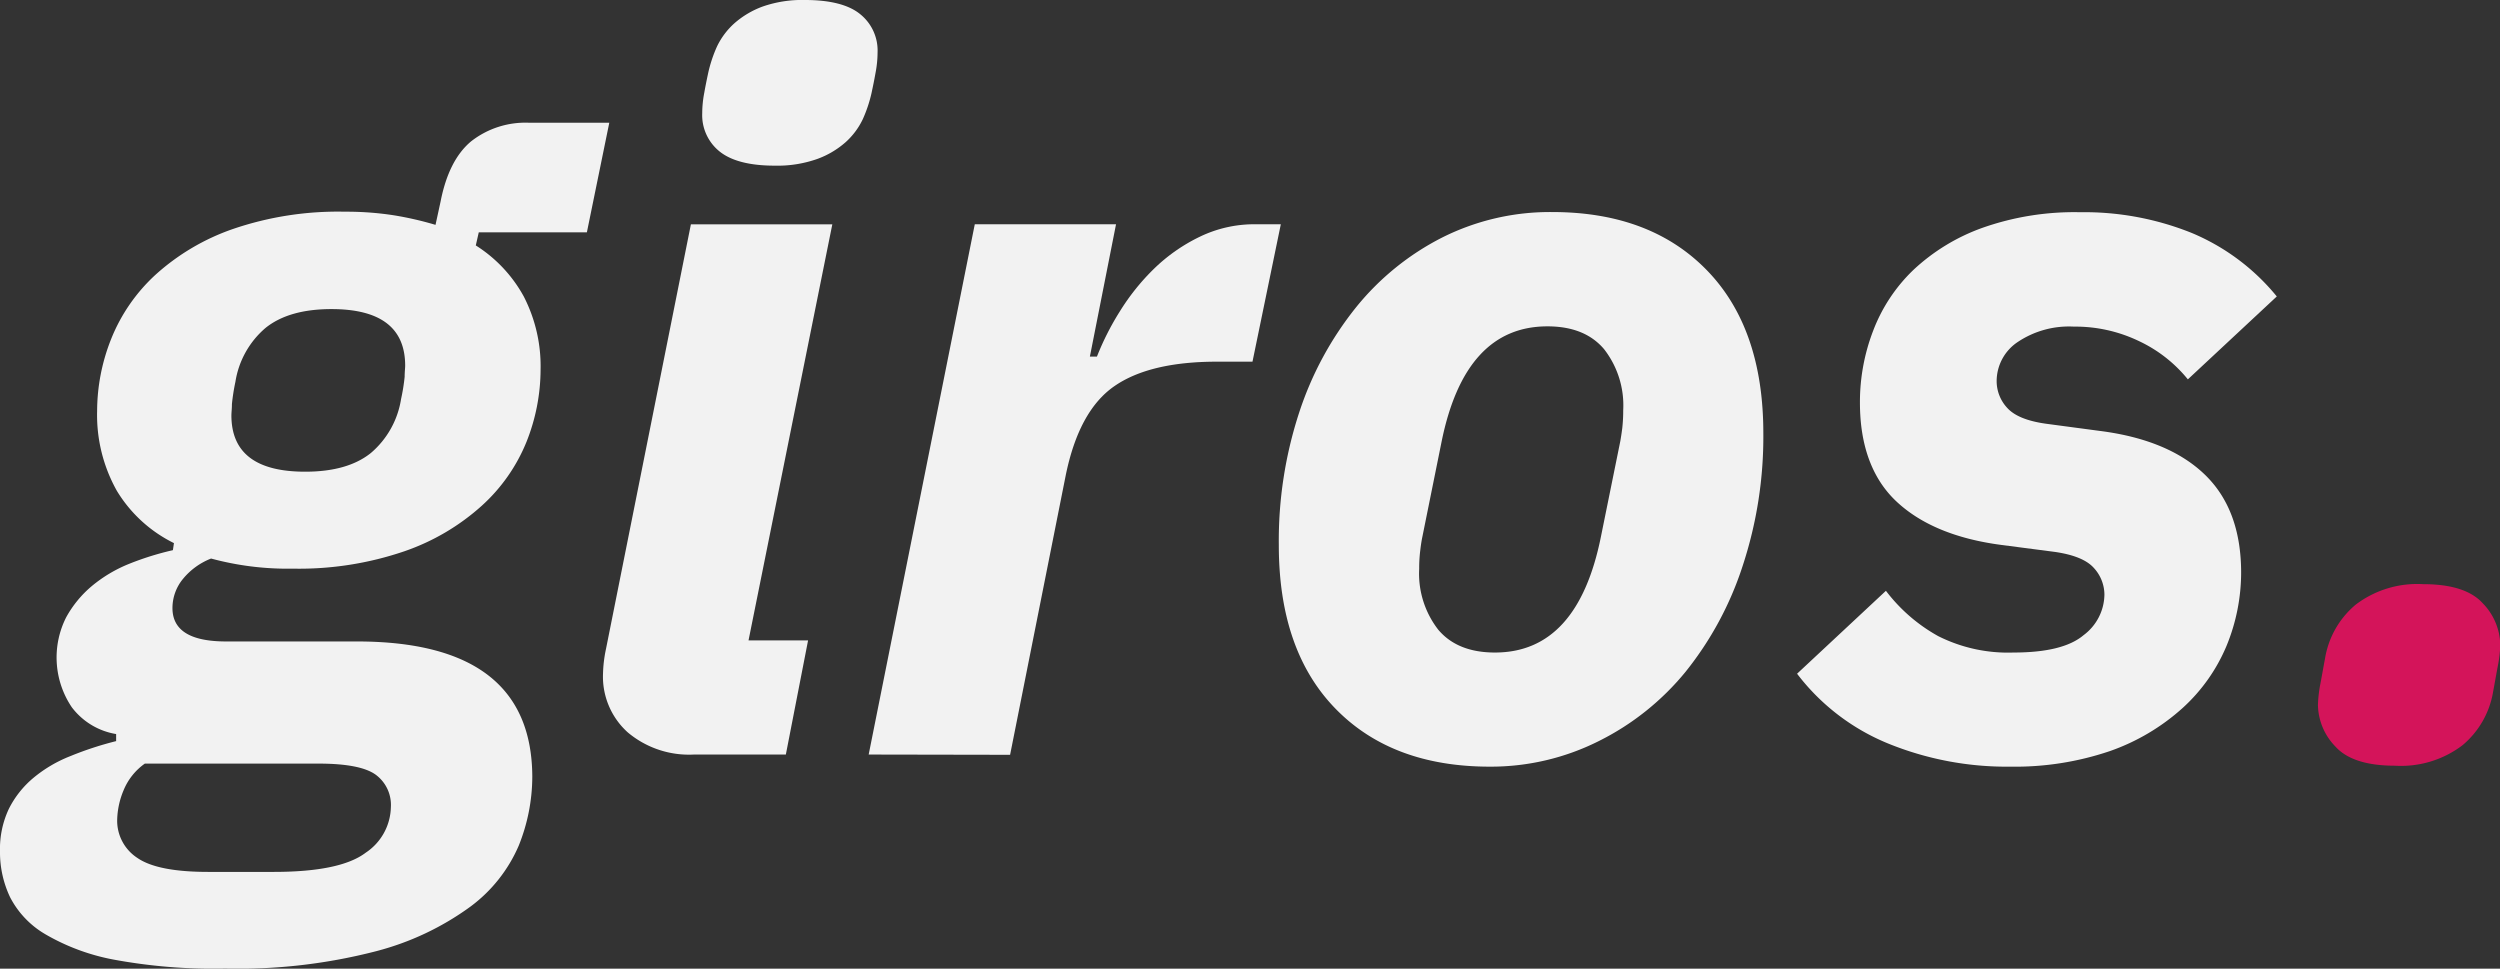
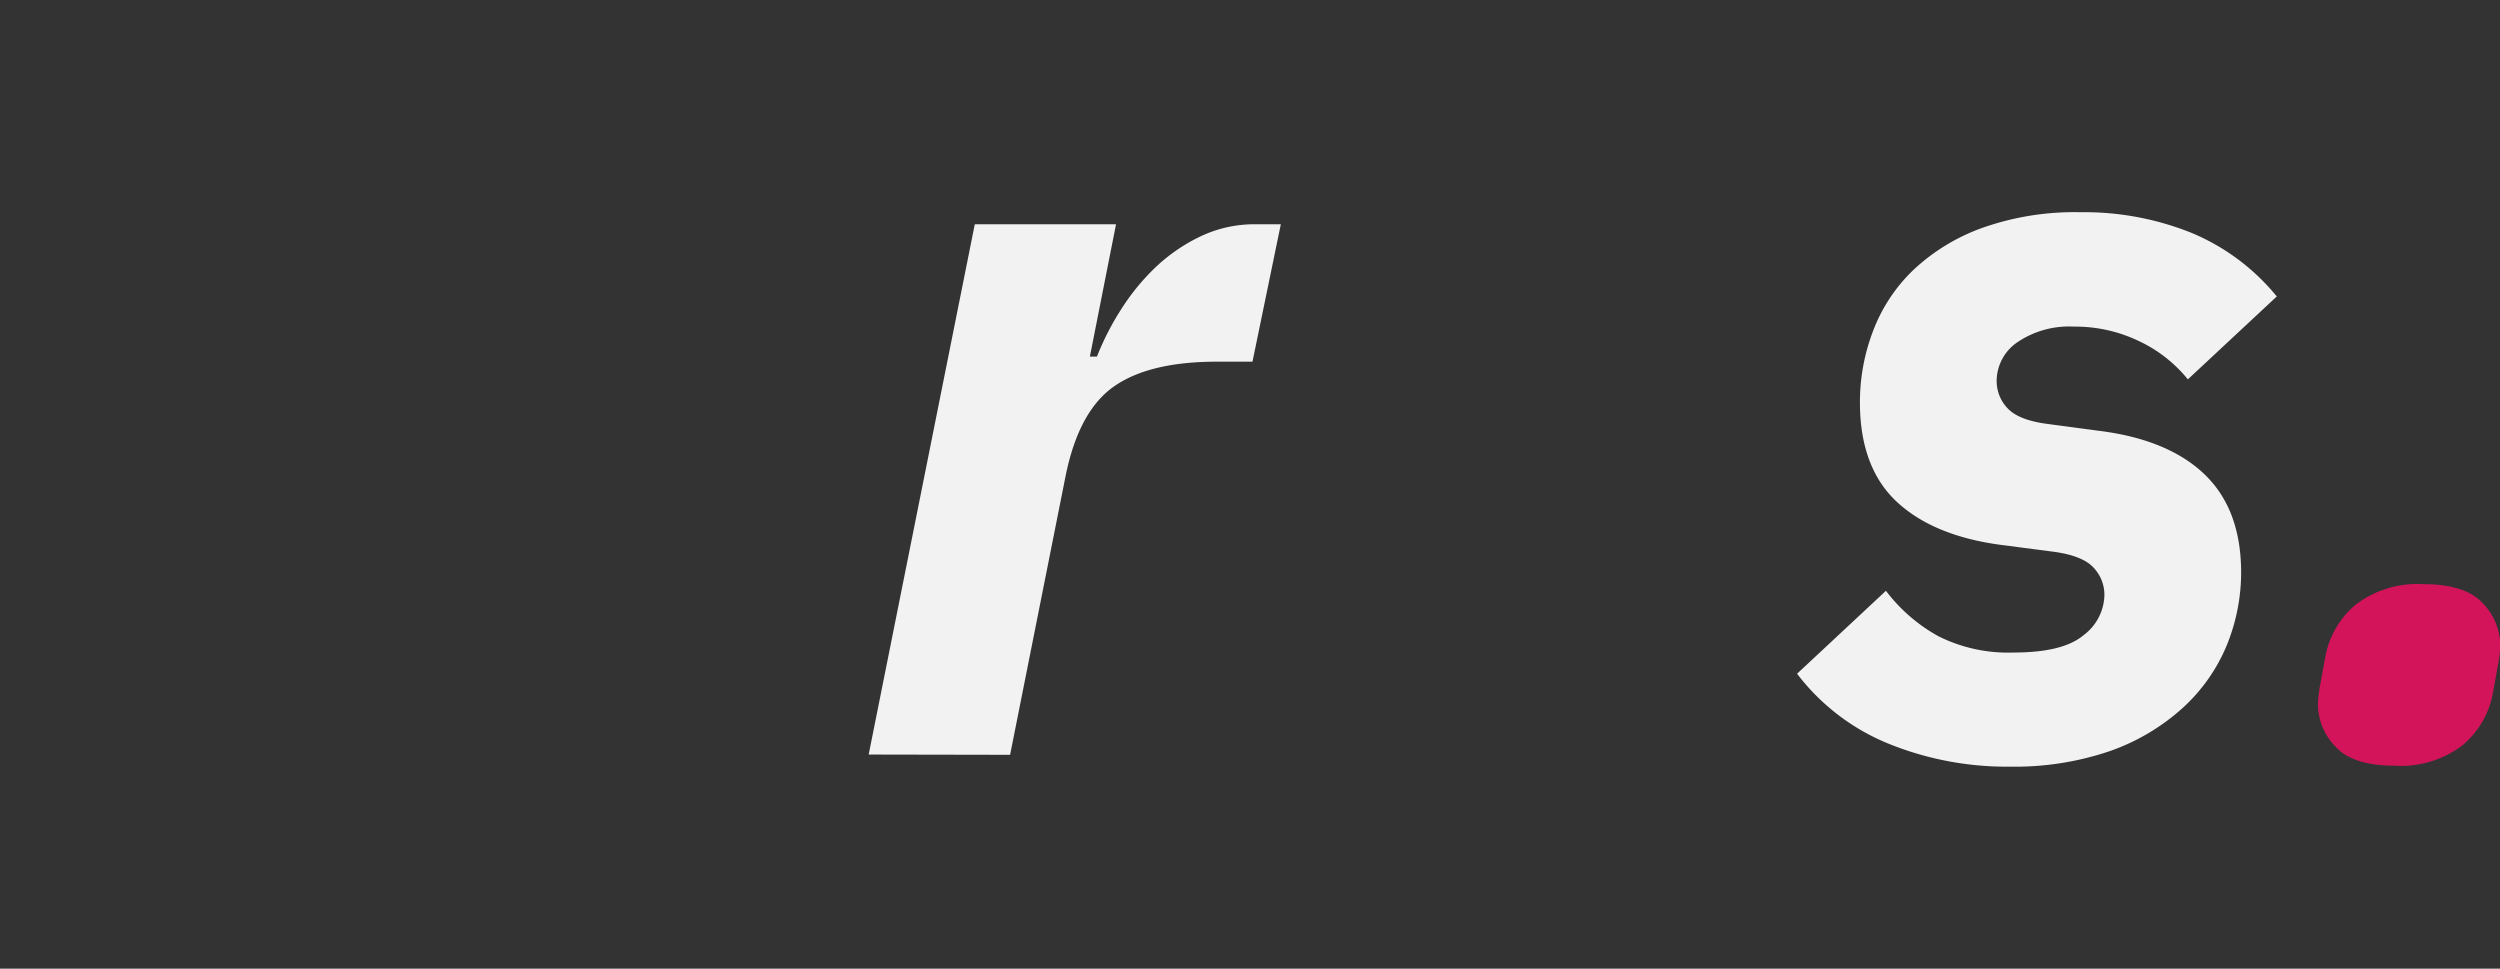
<svg xmlns="http://www.w3.org/2000/svg" viewBox="0 0 286.73 111.1">
  <rect x="0" y="0" width="286.73" height="111.1" fill="#333333" stroke="none" />
  <defs>
    <style>.cls-1{fill:#f2f2f2;}.cls-2{fill:#d4145a;}</style>
  </defs>
  <title>Recurso 7@1imagoc</title>
  <g id="Capa_2" data-name="Capa 2">
    <g id="Capa_1-2" data-name="Capa 1">
-       <path class="cls-1" d="M61.05,89.09A21.27,21.27,0,0,1,59.49,97,17.1,17.1,0,0,1,53.93,104a32,32,0,0,1-10.77,5.09,63.23,63.23,0,0,1-17.33,2,62.92,62.92,0,0,1-12.62-1,24.5,24.5,0,0,1-7.94-2.9,10.5,10.5,0,0,1-4.11-4.28A12,12,0,0,1,0,97.66,10.8,10.8,0,0,1,1,92.8a11.13,11.13,0,0,1,2.84-3.59,15.43,15.43,0,0,1,4.23-2.49A38.31,38.31,0,0,1,13.32,85v-.81a8,8,0,0,1-5.09-3.08,10.21,10.21,0,0,1-.64-10.31,12.58,12.58,0,0,1,2.95-3.59,16,16,0,0,1,4.29-2.55,33.42,33.42,0,0,1,5-1.56l.12-.81a15.82,15.82,0,0,1-6.55-6,17.75,17.75,0,0,1-2.26-9.16,22.42,22.42,0,0,1,1.62-8.28,20.13,20.13,0,0,1,5.1-7.36,25.82,25.82,0,0,1,8.81-5.21,37.23,37.23,0,0,1,12.86-2,35.62,35.62,0,0,1,5.56.4,37.92,37.92,0,0,1,4.86,1.11l.58-2.67c.62-3.17,1.78-5.46,3.48-6.89a10.09,10.09,0,0,1,6.72-2.15h9.15L67.31,26.65H54.91l-.34,1.5A16,16,0,0,1,60.07,34,17.48,17.48,0,0,1,62,42.4a22.51,22.51,0,0,1-1.62,8.29A20,20,0,0,1,55.26,58a25.8,25.8,0,0,1-8.86,5.22,37.39,37.39,0,0,1-12.8,2,33.65,33.65,0,0,1-9.39-1.16A7.85,7.85,0,0,0,21,66.38a5.25,5.25,0,0,0-1.22,3.36q0,3.83,6.14,3.83h15Q61,73.57,61.05,89.09ZM44.83,92.57a4.3,4.3,0,0,0-1.73-3.71q-1.74-1.27-6.49-1.28h-20a7,7,0,0,0-2.44,3.07A9.3,9.3,0,0,0,13.44,94a5.09,5.09,0,0,0,2.32,4.4Q18.07,100,23.87,100H31.4q7.64,0,10.54-2.2A6.43,6.43,0,0,0,44.83,92.57ZM35,54.1q4.86,0,7.53-2.14A10.2,10.2,0,0,0,46,45.76a21.69,21.69,0,0,0,.41-2.55c0-.54.06-1,.06-1.27q0-6.49-8.46-6.49c-3.24,0-5.75.72-7.53,2.14A10.19,10.19,0,0,0,27,43.79a23.41,23.41,0,0,0-.4,2.55c0,.54-.06,1-.06,1.28Q26.53,54.1,35,54.1Z" />
-       <path class="cls-1" d="M79.59,86.54A10.92,10.92,0,0,1,72,84a8.59,8.59,0,0,1-2.84-6.72,15.43,15.43,0,0,1,.35-2.89l9.73-48.66H95.46L85.85,73.45h6.83L90.13,86.54ZM88.86,19q-4.29,0-6.32-1.62a5.34,5.34,0,0,1-2-4.4,12.54,12.54,0,0,1,.23-2.32c.15-.85.31-1.62.46-2.32a15.59,15.59,0,0,1,1-3,8.49,8.49,0,0,1,2-2.67A10.3,10.3,0,0,1,87.47.75,13.71,13.71,0,0,1,92.33,0c2.86,0,5,.54,6.32,1.62a5.34,5.34,0,0,1,2,4.4,12.54,12.54,0,0,1-.23,2.32c-.15.85-.31,1.62-.46,2.32a15.59,15.59,0,0,1-1,3,8.38,8.38,0,0,1-2,2.67,10.12,10.12,0,0,1-3.25,1.91A13.71,13.71,0,0,1,88.86,19Z" />
      <path class="cls-1" d="M99.63,86.54,111.8,25.72H128L125,40.9h.81a30.91,30.91,0,0,1,2.61-5.16,25.72,25.72,0,0,1,3.94-4.92,19.91,19.91,0,0,1,5.21-3.65A14.37,14.37,0,0,1,144,25.72h2.9l-3.25,15.76H139.6c-5.18,0-9.11.94-11.82,2.83s-4.56,5.32-5.56,10.26l-6.37,32Z" />
-       <path class="cls-1" d="M170.88,87.93q-11.24,0-17.72-6.66t-6.49-18.71A47.26,47.26,0,0,1,149,47.33a38.24,38.24,0,0,1,6.55-12.11,30.36,30.36,0,0,1,9.9-8,27.54,27.54,0,0,1,12.57-2.9q11.24,0,17.73,6.66t6.49,18.71a47.32,47.32,0,0,1-2.38,15.24A38.17,38.17,0,0,1,193.36,77a30.23,30.23,0,0,1-10,8A27.58,27.58,0,0,1,170.88,87.93Zm.58-13.09q9.49,0,12.16-13.32l2.21-10.89c.07-.39.15-.89.23-1.51a18.55,18.55,0,0,0,.11-2.08,10.49,10.49,0,0,0-2.2-7q-2.21-2.61-6.49-2.61-9.49,0-12.16,13.32l-2.2,10.89c-.08.39-.16.89-.23,1.51a16.37,16.37,0,0,0-.12,2.09,10.47,10.47,0,0,0,2.2,7Q167.18,74.84,171.46,74.84Z" />
      <path class="cls-1" d="M230.54,87.93a36.05,36.05,0,0,1-14-2.66,25,25,0,0,1-10.43-8l10.19-9.51a19.24,19.24,0,0,0,6,5.2,17.81,17.81,0,0,0,8.63,1.88c3.79,0,6.47-.66,8.05-2a5.89,5.89,0,0,0,2.38-4.62,4.55,4.55,0,0,0-1.22-3.09q-1.22-1.36-4.46-1.83l-6.14-.8c-5.25-.69-9.27-2.38-12.05-5s-4.17-6.44-4.17-11.32a22.74,22.74,0,0,1,1.51-8.23,19,19,0,0,1,4.63-7,22.85,22.85,0,0,1,7.88-4.81,31.7,31.7,0,0,1,11.24-1.8,33,33,0,0,1,12.8,2.38A25.08,25.08,0,0,1,261.13,34l-10.2,9.51a15.94,15.94,0,0,0-5.61-4.39,16.84,16.84,0,0,0-7.48-1.66,10.55,10.55,0,0,0-6.43,1.77A5.4,5.4,0,0,0,229,43.7a4.51,4.51,0,0,0,1.21,3.08c.82.91,2.3,1.52,4.46,1.82l6.14.82q7.89,1,12.05,5t4.18,11.2a22.14,22.14,0,0,1-1.68,8.47,20.1,20.1,0,0,1-5.05,7.13A24.54,24.54,0,0,1,242,86.14,33.9,33.9,0,0,1,230.54,87.93Z" />
      <path class="cls-2" d="M274.68,87.82c-3.24,0-5.52-.74-6.83-2.2a7,7,0,0,1-2-4.75,14.92,14.92,0,0,1,.29-2.5c.19-1,.36-2,.52-2.83a10.17,10.17,0,0,1,3.53-6.2A11.67,11.67,0,0,1,277.93,67c3.24,0,5.52.74,6.83,2.2a7,7,0,0,1,2,4.75,14.72,14.72,0,0,1-.29,2.49c-.19,1-.36,2-.52,2.84a10.17,10.17,0,0,1-3.53,6.2A11.65,11.65,0,0,1,274.68,87.82Z" />
    </g>
  </g>
</svg>